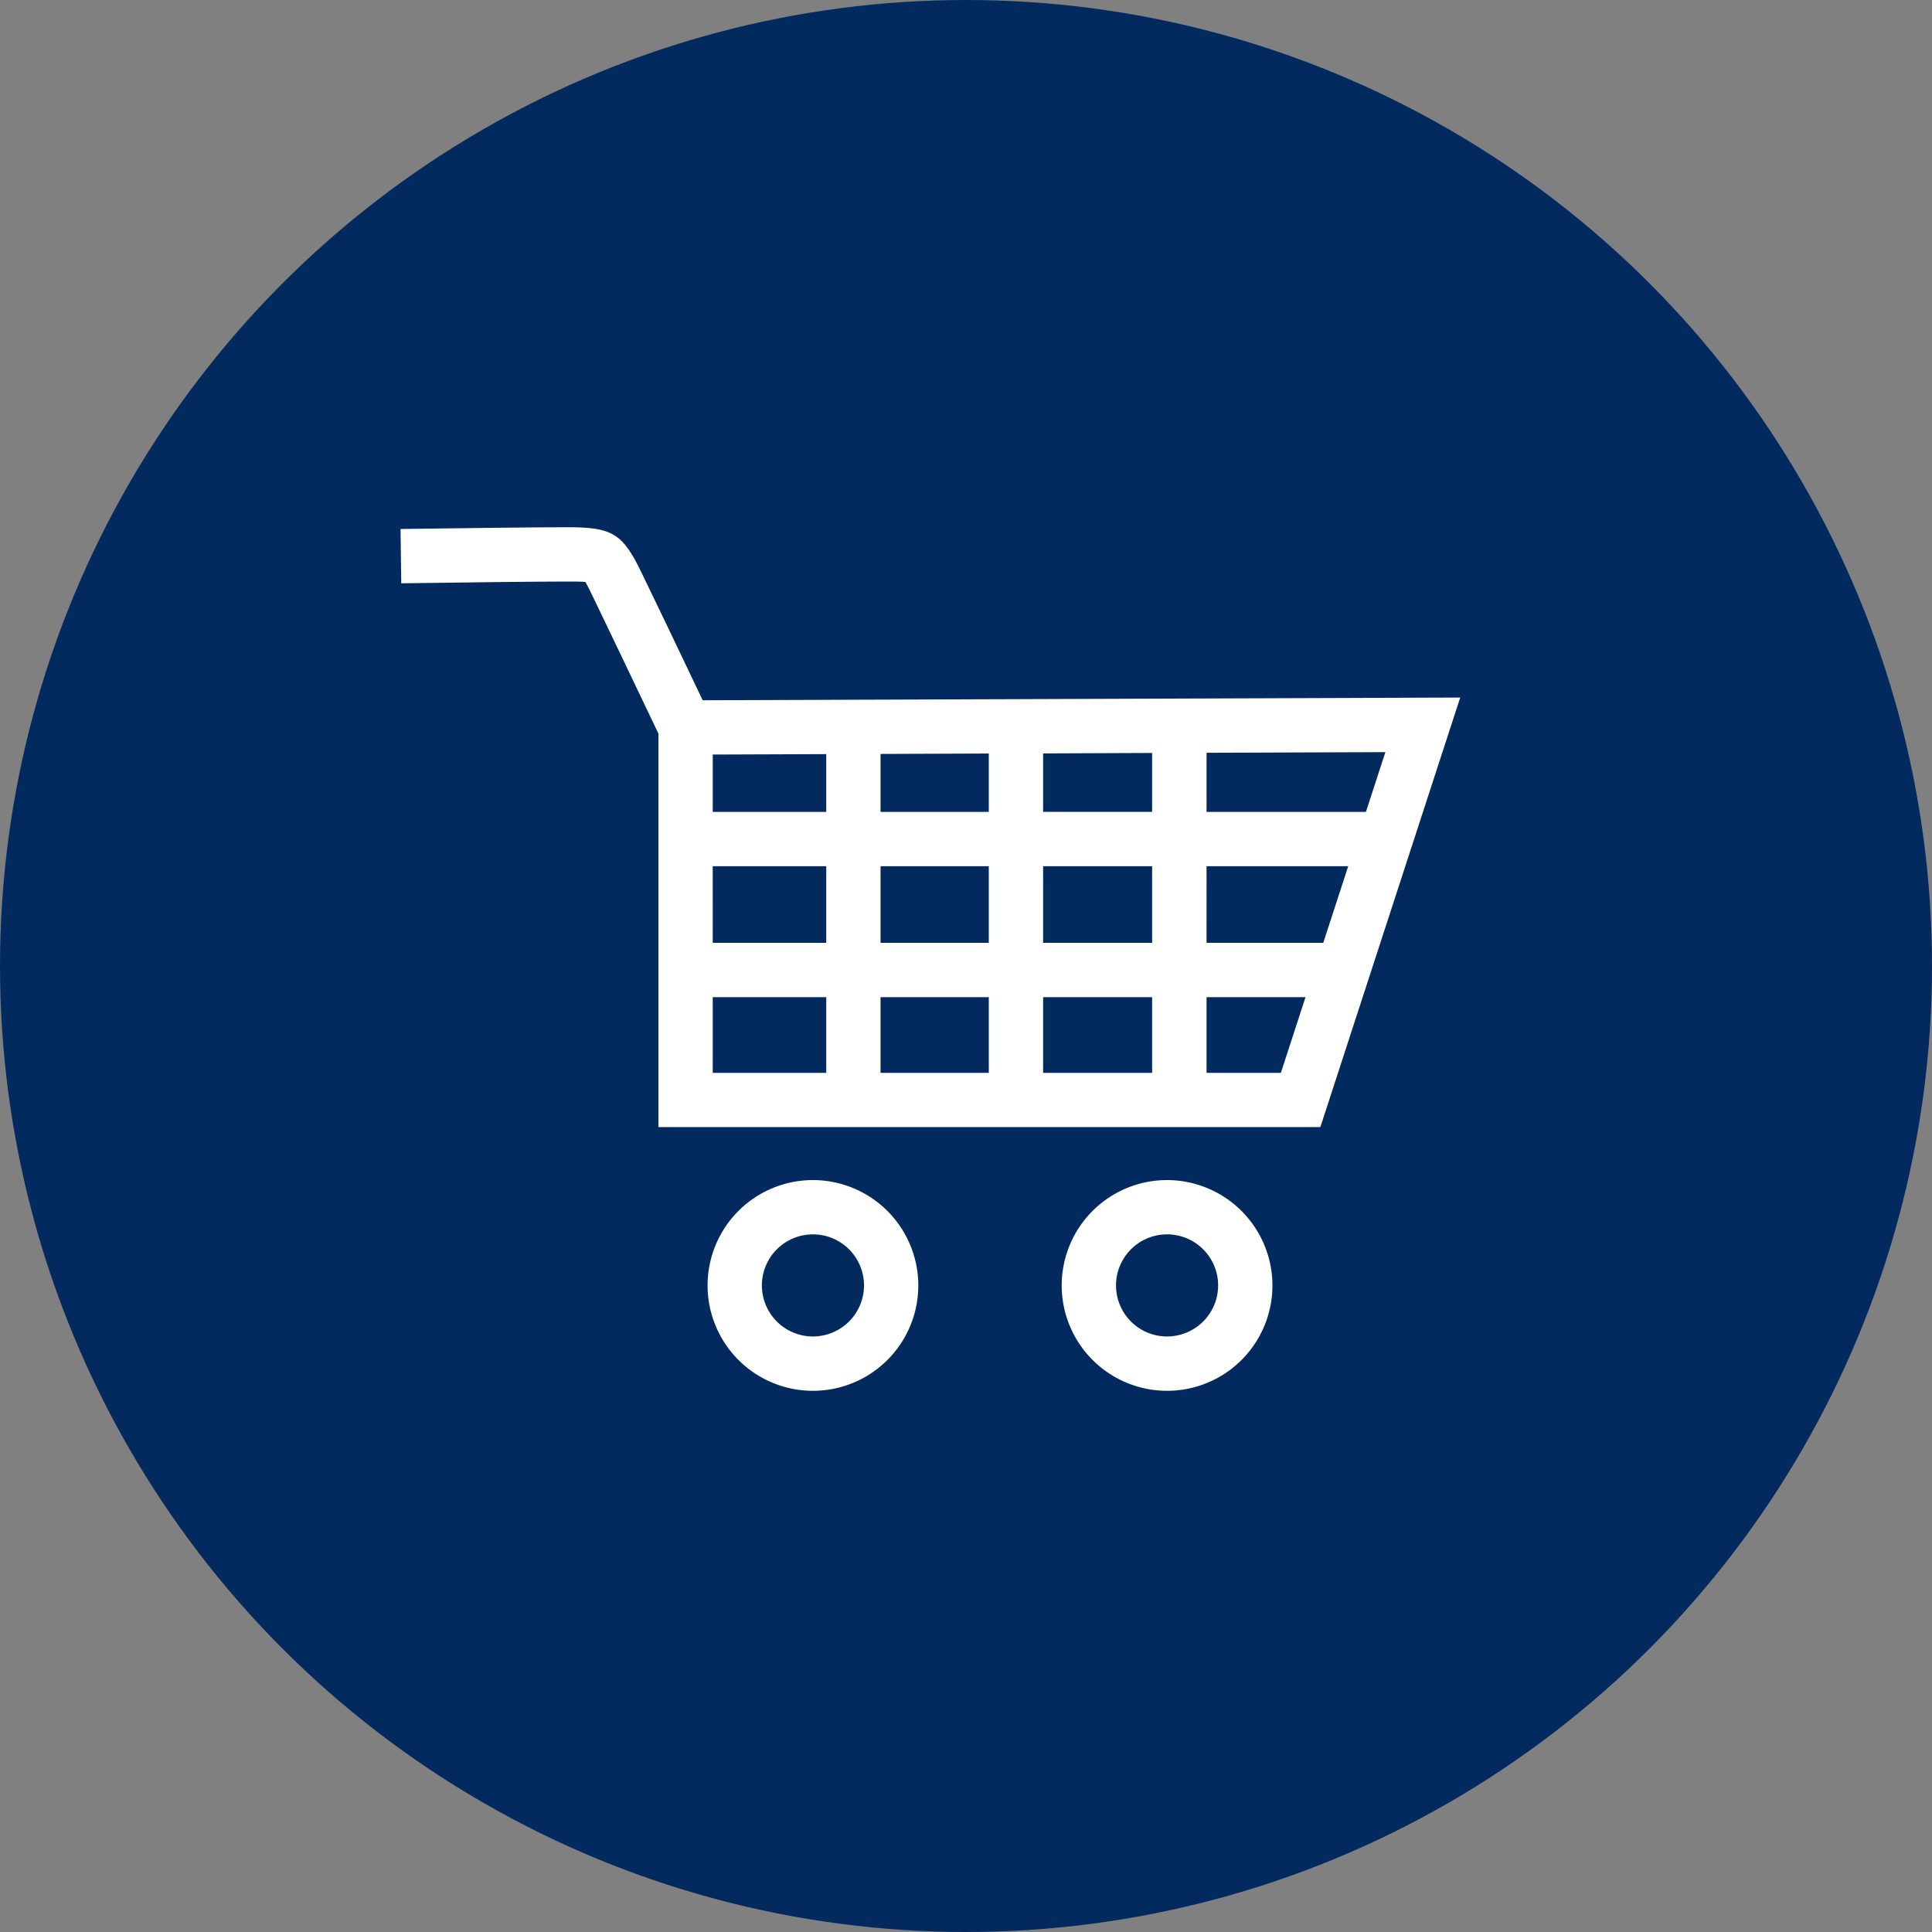
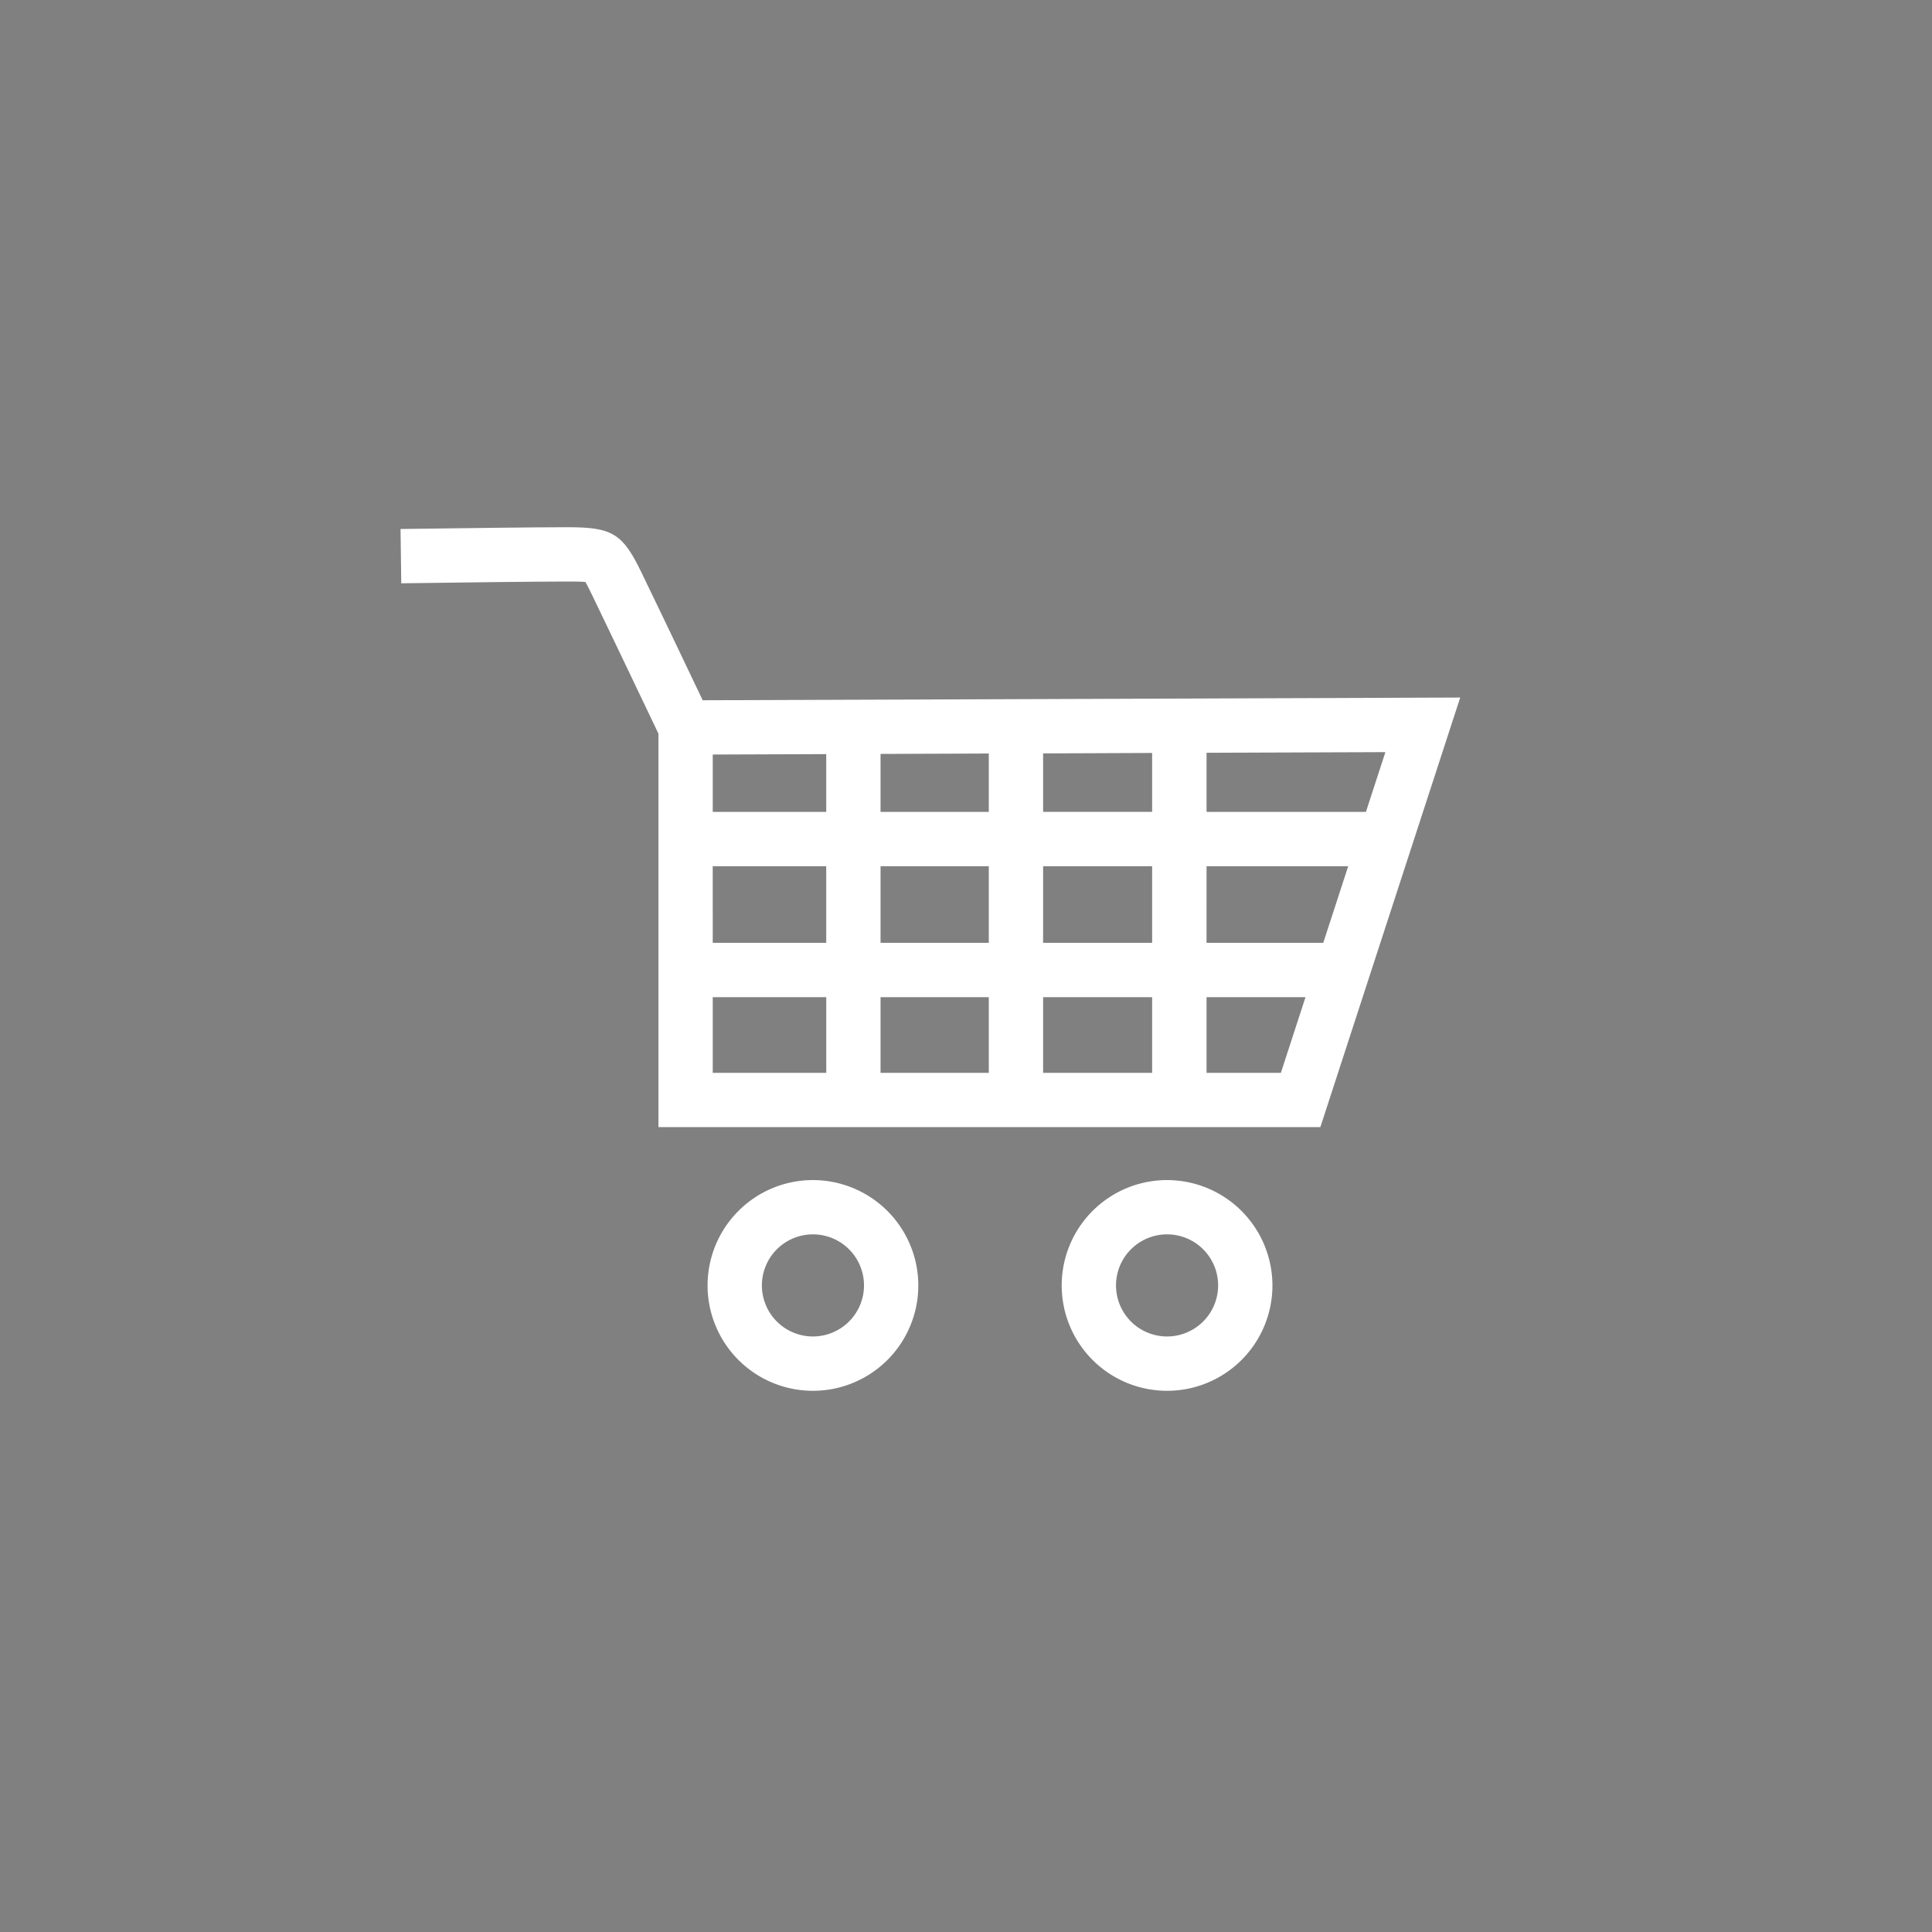
<svg xmlns="http://www.w3.org/2000/svg" width="82" height="82" viewBox="0 0 82 82">
  <rect x="0" y="0" width="82" height="82" fill="#808080" stroke="none" />
  <defs>
    <clipPath id="clip-path">
      <rect id="Rectangle_1786" data-name="Rectangle 1786" width="44.976" height="36.652" fill="#fff" />
    </clipPath>
  </defs>
  <g id="Group_7429" data-name="Group 7429" transform="translate(-1105 -2657)">
-     <circle id="Ellipse_364" data-name="Ellipse 364" cx="41" cy="41" r="41" transform="translate(1105 2657)" fill="#032a5f" />
    <g id="Group_7425" data-name="Group 7425" transform="translate(1122 2679.377)">
      <g id="Group_7424" data-name="Group 7424" transform="translate(0 0)" clip-path="url(#clip-path)">
        <path id="Path_17261" data-name="Path 17261" d="M12.824,7.344c-1.048-2.2-2.054-4.306-2.6-5.426C9.427.269,8.989,0,7.1,0,5.655,0,2.78.038,0,.075L.031,2.38c2.773-.037,5.64-.075,7.07-.075.222,0,.568,0,.745.019.081.135.209.4.307.6.577,1.189,1.677,3.5,2.793,5.837v16.7H39.04L44.976,7.229Zm.426,7.044h4.818V17.64H13.251Zm7.123,0h4.594V17.64H20.373Zm4.594-2.305H20.373V9.622l4.594-.017ZM27.273,9.6,31.9,9.581v2.5H27.273ZM24.968,23.159H20.373V19.945h4.594Zm2.305-3.214H31.9v3.214H27.273Zm0-5.557H31.9V17.64H27.273Zm6.937,0h6.012L39.163,17.64H34.209Zm0-2.305V9.573L41.8,9.546l-.826,2.537ZM18.068,9.63v2.453H13.251V9.648ZM13.251,19.945h4.818v3.214H13.251Zm20.959,3.214V19.945h4.2l-1.046,3.214Z" transform="translate(0 0)" fill="#fff" />
        <path id="Path_17262" data-name="Path 17262" d="M27.088,48.081a4.472,4.472,0,1,0,4.471,4.471,4.477,4.477,0,0,0-4.471-4.471m0,6.638a2.167,2.167,0,1,1,2.166-2.167,2.169,2.169,0,0,1-2.166,2.167" transform="translate(-9.583 -20.372)" fill="#fff" />
        <path id="Path_17263" data-name="Path 17263" d="M53.168,48.081a4.472,4.472,0,1,0,4.471,4.471,4.477,4.477,0,0,0-4.471-4.471m0,6.638a2.167,2.167,0,1,1,2.166-2.167,2.169,2.169,0,0,1-2.166,2.167" transform="translate(-20.633 -20.372)" fill="#fff" />
      </g>
    </g>
  </g>
</svg>